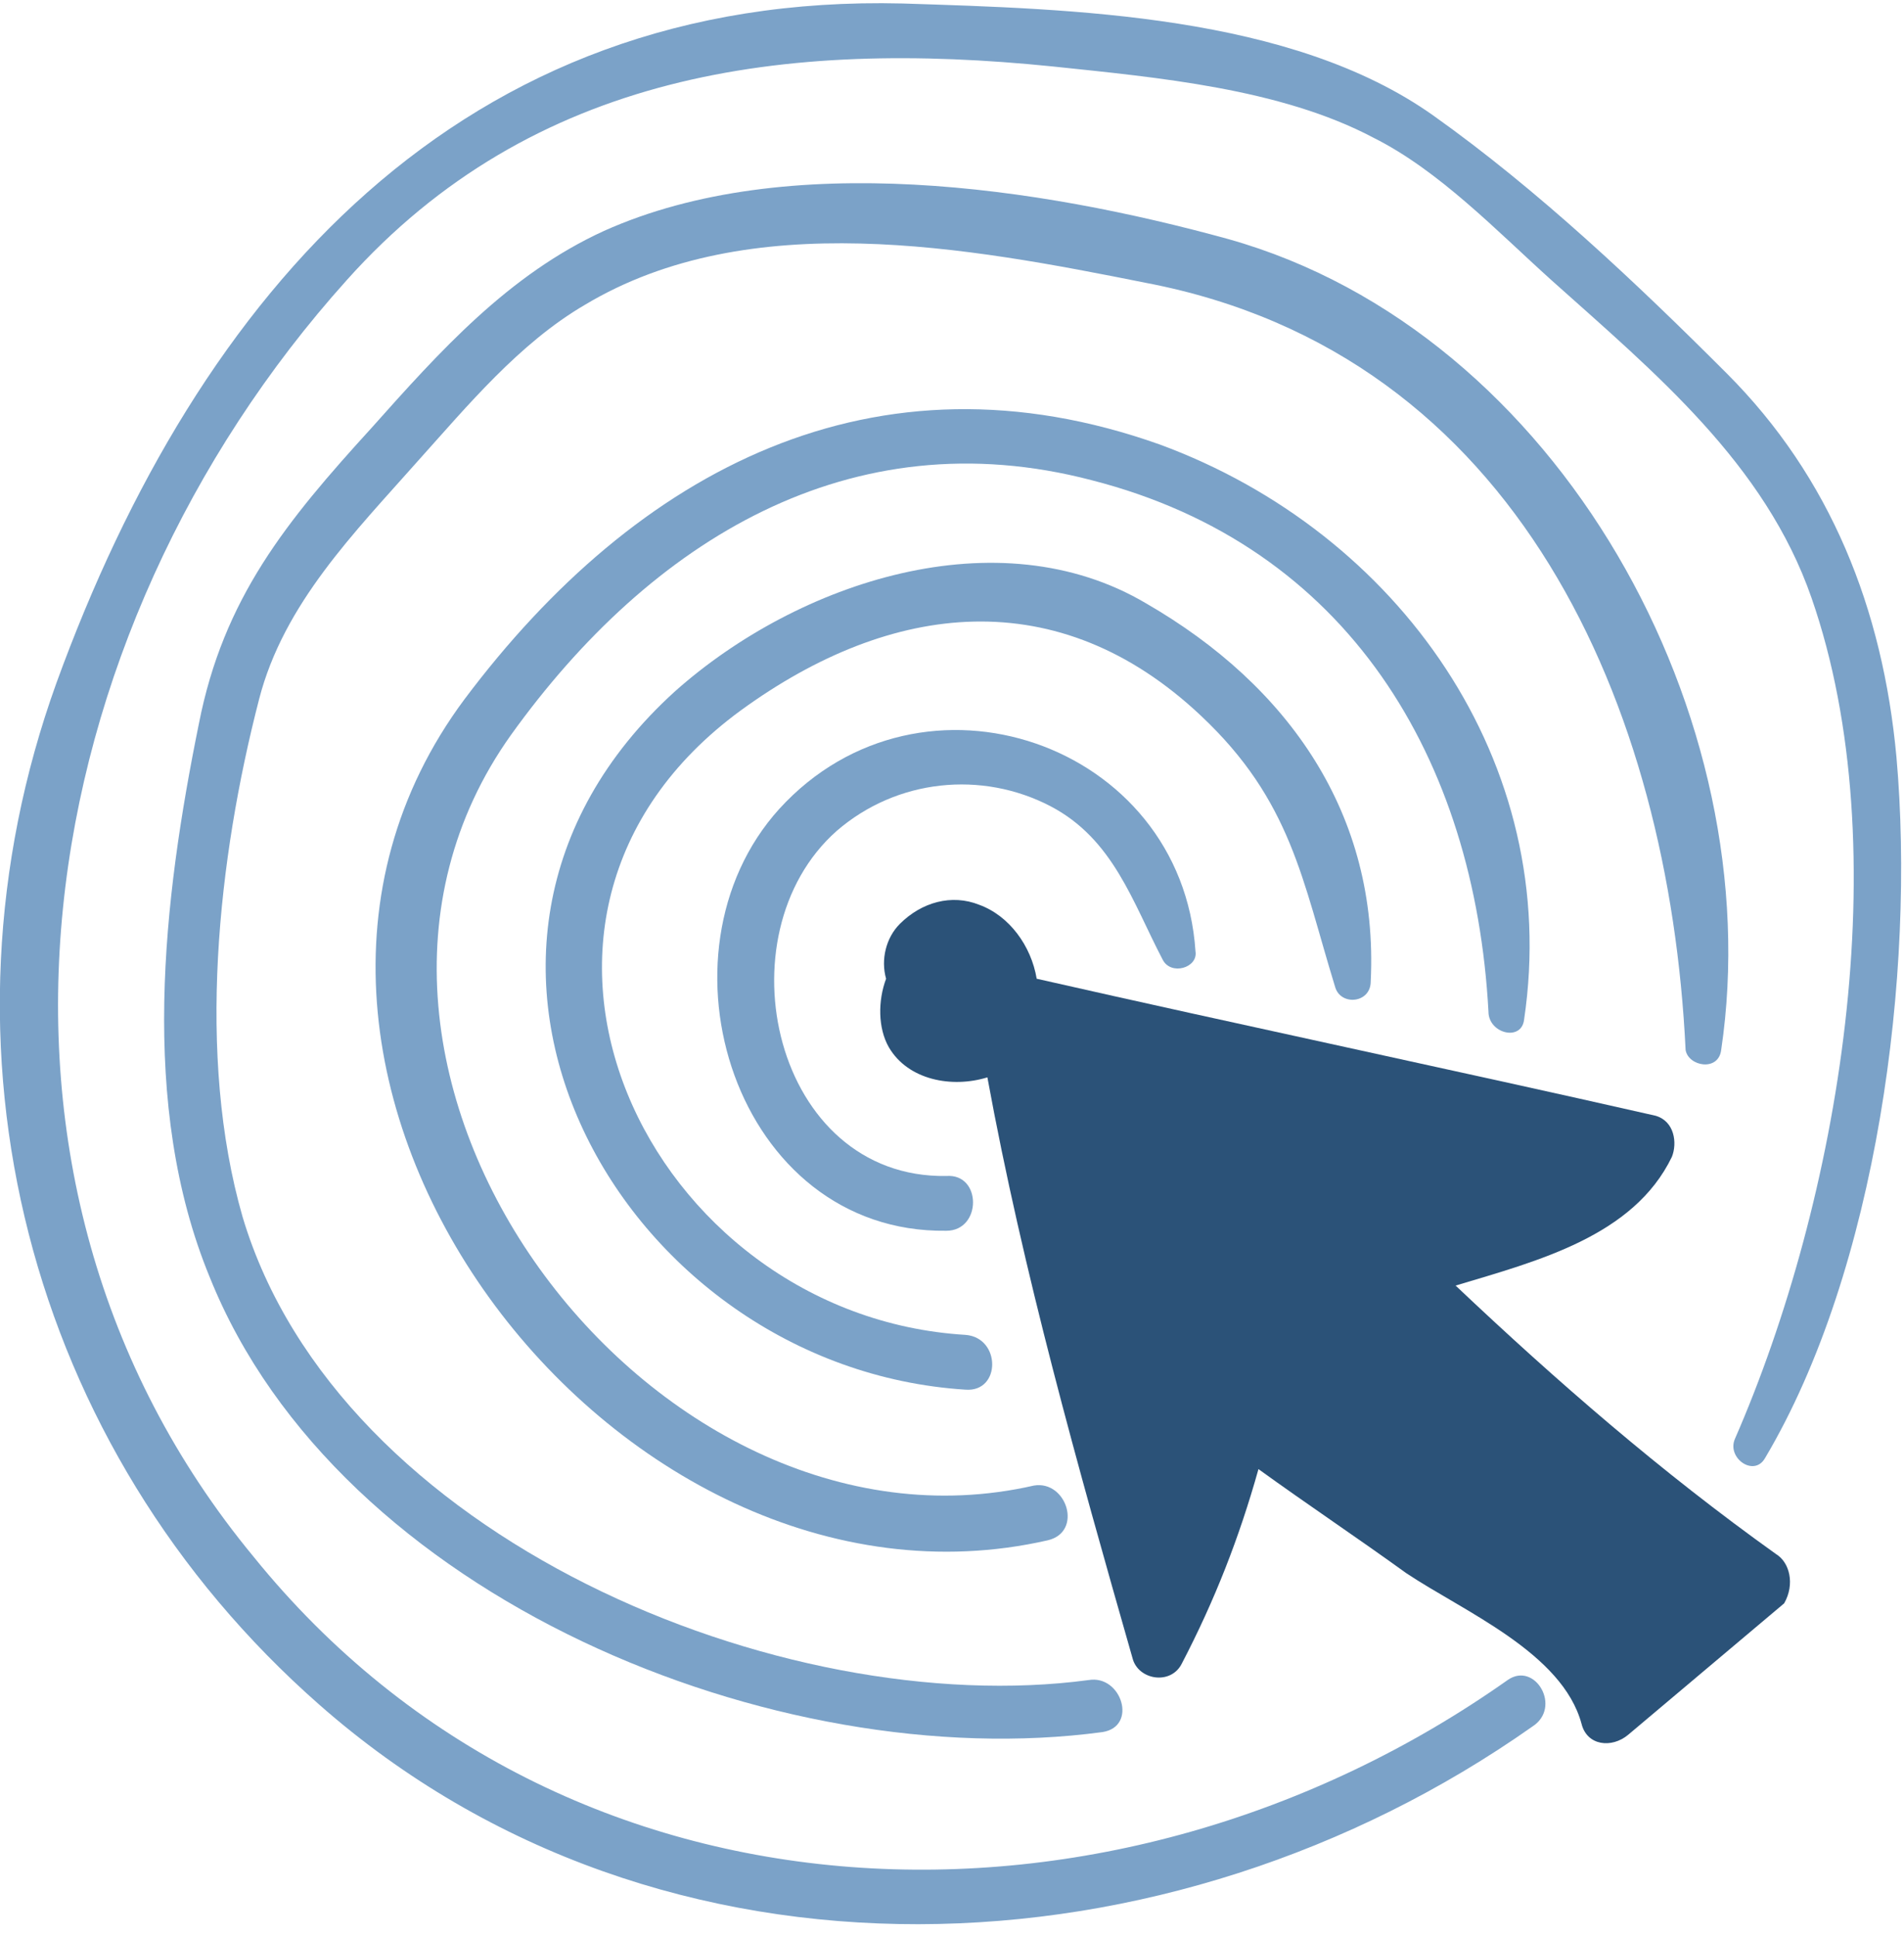
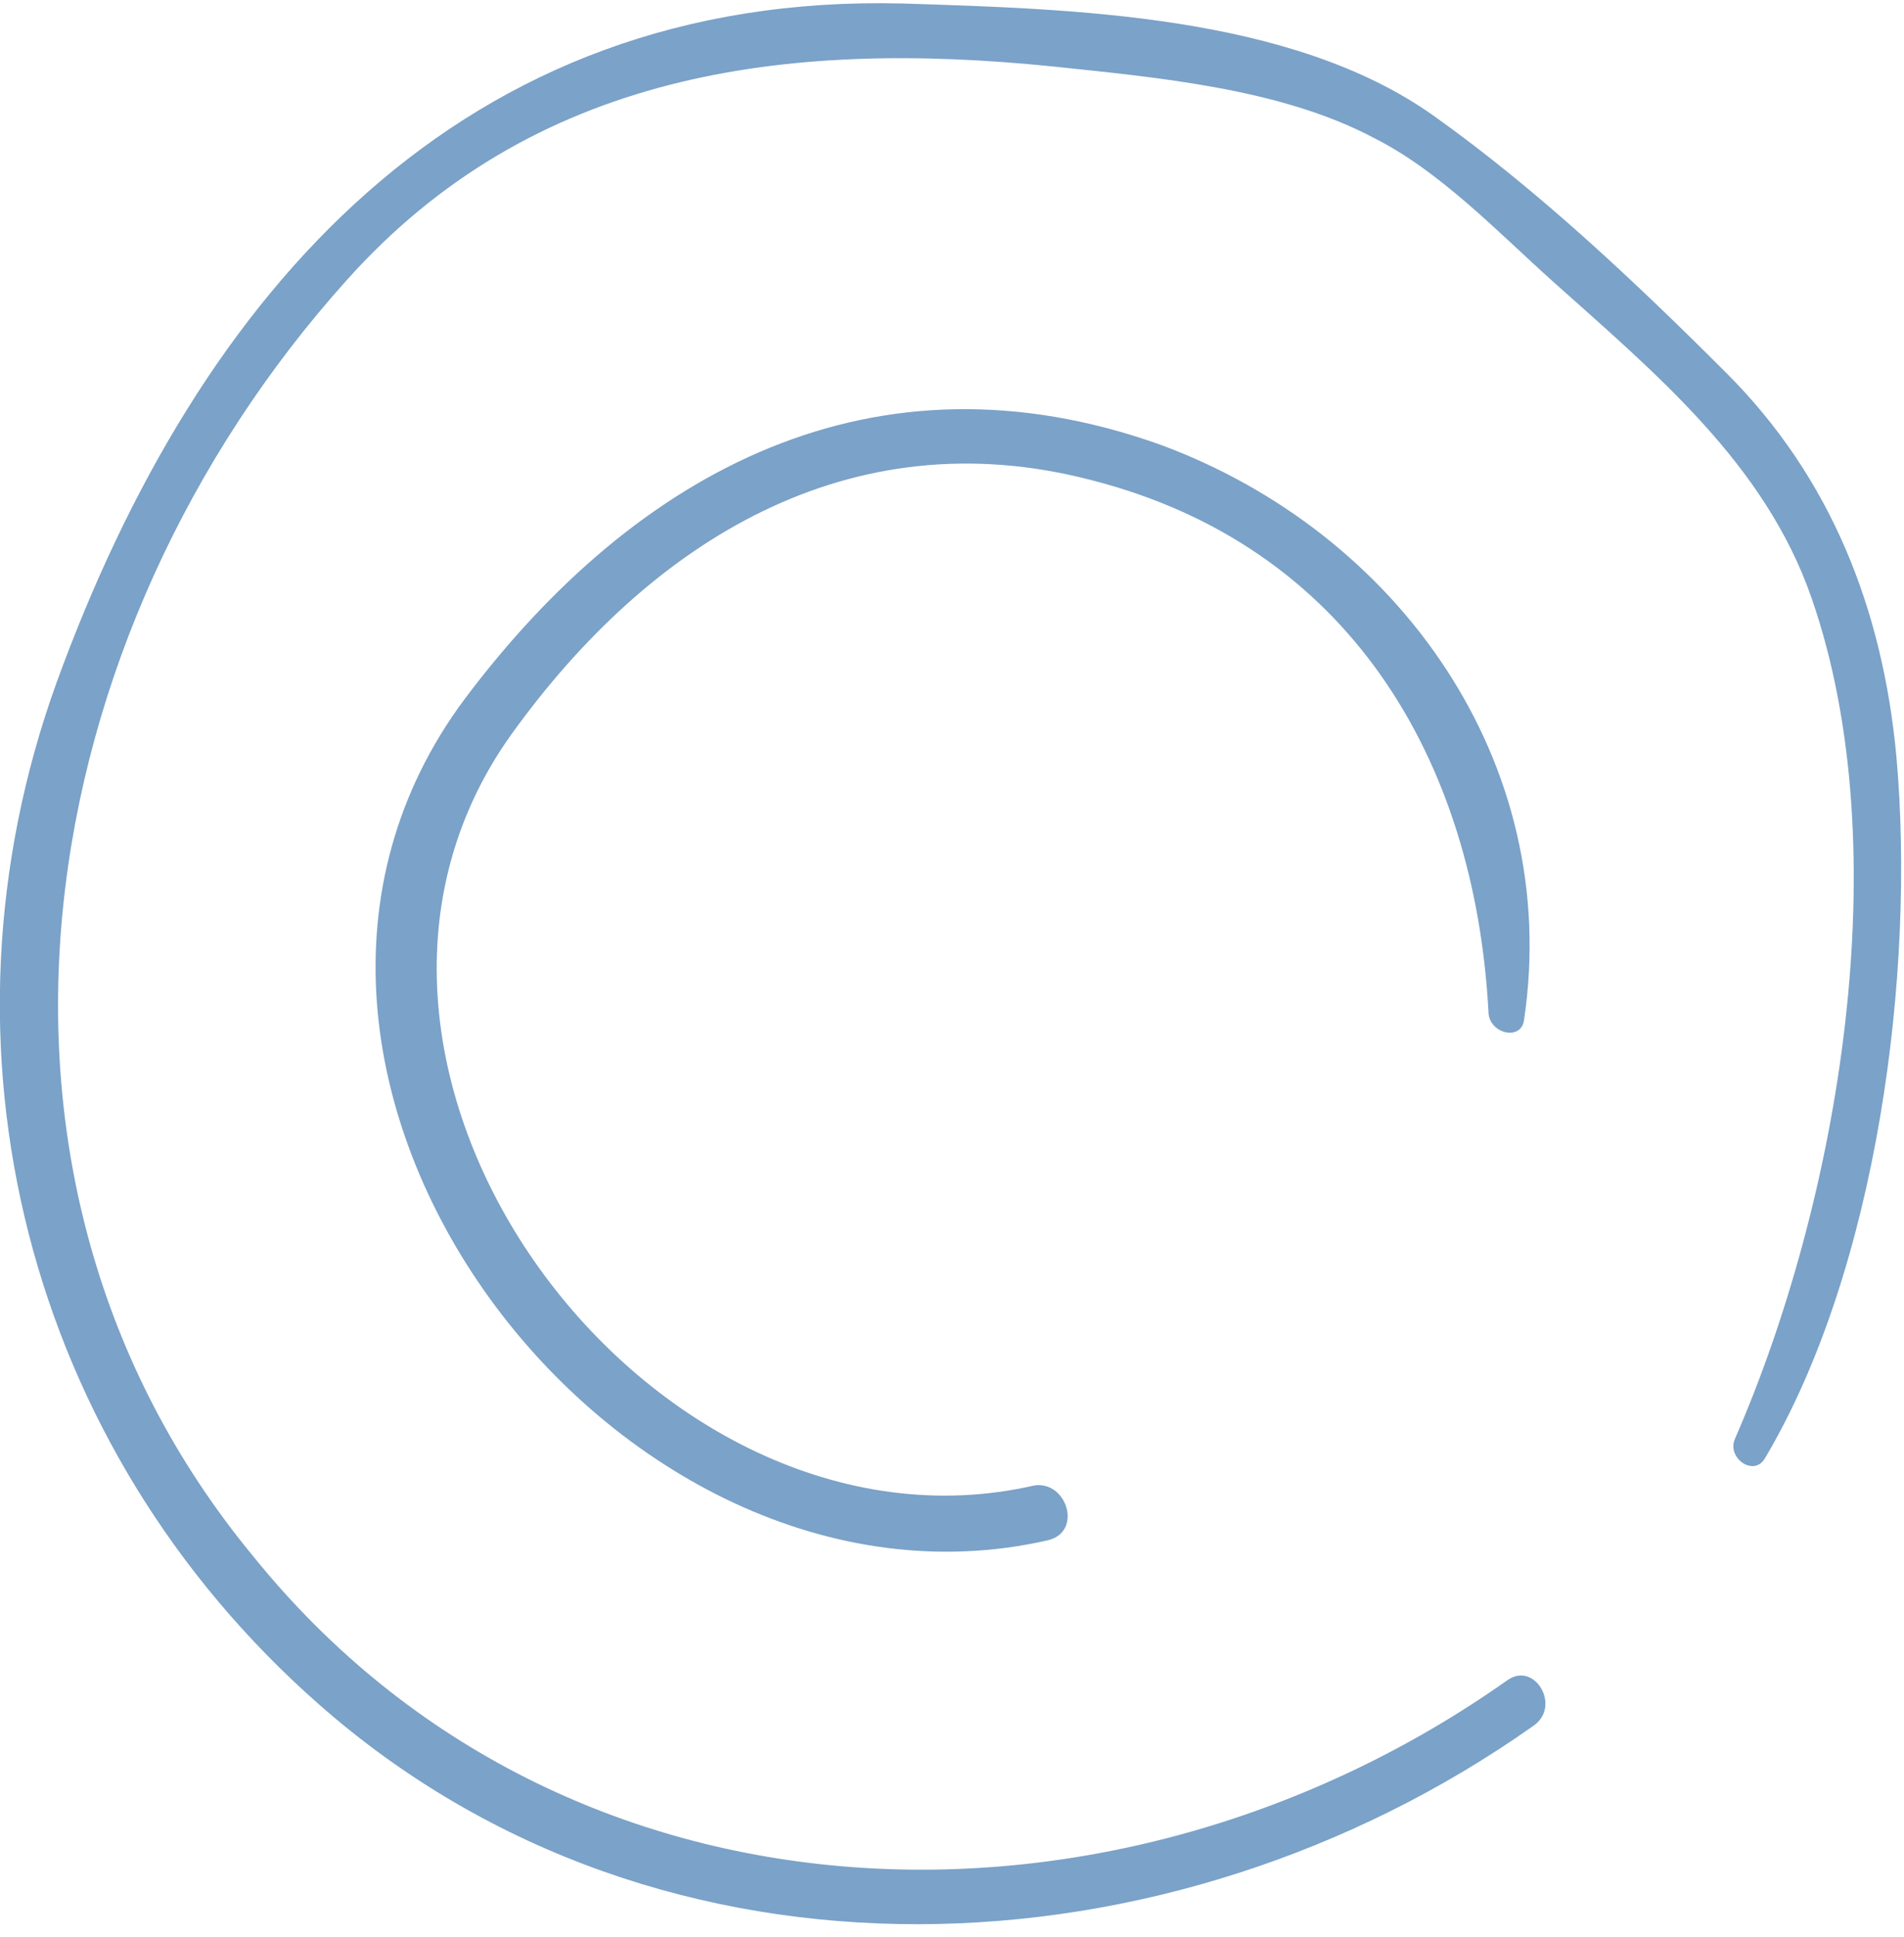
<svg xmlns="http://www.w3.org/2000/svg" width="119" height="121" viewBox="0 0 119 121" fill="none">
-   <path d="M65.648 50.358C69.584 52.412 70.782 56.348 72.664 59.941C73.178 60.968 74.889 60.455 74.718 59.428C73.862 46.422 57.605 40.775 48.706 50.529C40.492 59.599 45.968 77.054 59.145 76.883C61.37 76.883 61.37 73.29 59.145 73.461C48.364 73.632 44.942 58.401 52.3 51.899C56.065 48.647 61.37 48.134 65.648 50.358Z" fill="#7BA2C8" />
-   <path d="M83.446 61.653C83.788 62.851 85.67 62.68 85.67 61.311C86.184 50.872 80.536 42.829 71.638 37.695C62.397 32.219 49.905 36.326 42.204 43.171C24.235 59.428 38.781 85.44 60.343 86.809C62.568 86.98 62.568 83.557 60.343 83.386C40.493 82.188 28.514 57.375 46.311 44.369C55.723 37.524 66.162 36.326 75.06 44.711C80.707 50.016 81.392 54.979 83.446 61.653Z" fill="#7BA2C8" />
  <path d="M95.254 63.706C97.65 47.62 87.382 33.246 72.494 27.77C54.697 21.438 39.809 29.31 29.028 43.684C11.573 67.129 38.44 102.381 65.478 96.22C67.703 95.707 66.676 92.456 64.622 92.798C40.664 98.274 17.049 66.787 31.937 45.909C40.664 33.759 53.157 26.058 68.216 29.994C84.302 34.101 92.174 47.449 93.029 63.193C93.029 64.562 95.083 65.075 95.254 63.706Z" fill="#7BA2C8" />
-   <path d="M107.574 65.589C110.655 44.882 97.478 20.753 76.771 14.935C64.963 11.684 49.22 9.288 37.754 14.422C31.765 17.16 27.487 21.951 23.209 26.743C17.904 32.561 13.968 37.353 12.427 45.225C10.203 56.177 8.663 69.011 13.112 79.792C21.155 99.814 48.535 110.938 68.9 108.199C71.124 107.857 70.097 104.606 68.044 104.948C48.878 107.515 21.155 96.049 15.165 76.028C12.256 65.931 13.625 53.61 16.192 43.684C17.732 37.695 22.182 33.246 26.118 28.796C29.198 25.374 32.449 21.438 36.556 19.042C46.824 12.882 60.514 15.448 71.638 17.673C94.911 22.122 104.323 44.198 105.35 65.589C105.521 66.615 107.403 66.958 107.574 65.589Z" fill="#7BA2C8" />
  <path d="M94.227 104.948C69.755 122.232 35.359 121.376 15.85 97.247C-3.829 73.461 1.818 39.578 21.669 17.502C33.305 4.496 49.049 2.443 65.82 4.154C72.322 4.839 80.023 5.523 85.841 8.603C89.948 10.657 93.542 14.422 96.965 17.502C103.468 23.32 110.313 28.968 113.222 37.353C118.698 53.096 114.933 75.001 108.43 89.889C107.917 91.087 109.628 92.285 110.313 91.087C117.329 79.279 119.725 60.797 118.527 47.278C117.671 38.037 114.42 29.823 107.917 23.32C102.27 17.673 96.109 11.855 89.606 7.234C80.708 0.903 67.017 0.56 56.408 0.218C28.856 -0.466 12.428 18.187 3.529 42.658C-4.685 65.418 1.647 90.402 19.957 106.488C41.348 125.312 73.178 123.772 95.767 107.857C97.649 106.659 95.938 103.75 94.227 104.948Z" fill="#7BA2C8" />
-   <path d="M110.997 97.076C103.81 91.942 97.307 86.295 90.975 80.306C96.109 78.766 102.098 77.225 104.494 72.263C104.836 71.407 104.665 70.038 103.467 69.696C90.633 66.787 77.627 64.049 64.793 61.139C64.45 59.086 63.081 57.203 61.199 56.519C59.488 55.834 57.605 56.348 56.236 57.717C55.381 58.572 55.038 59.941 55.381 61.139C54.867 62.508 54.867 64.22 55.552 65.418C56.75 67.471 59.488 67.984 61.712 67.3C63.937 79.45 67.359 91.6 70.782 103.579C71.124 104.948 73.178 105.29 73.862 103.921C75.916 99.985 77.456 96.049 78.654 91.771C81.734 93.996 84.814 96.049 87.895 98.274C91.489 100.67 97.649 103.237 98.847 107.686C99.189 109.055 100.729 109.226 101.756 108.371C105.008 105.632 108.259 102.894 111.51 100.156C112.195 98.959 111.853 97.59 110.997 97.076Z" fill="#2B5278" />
</svg>